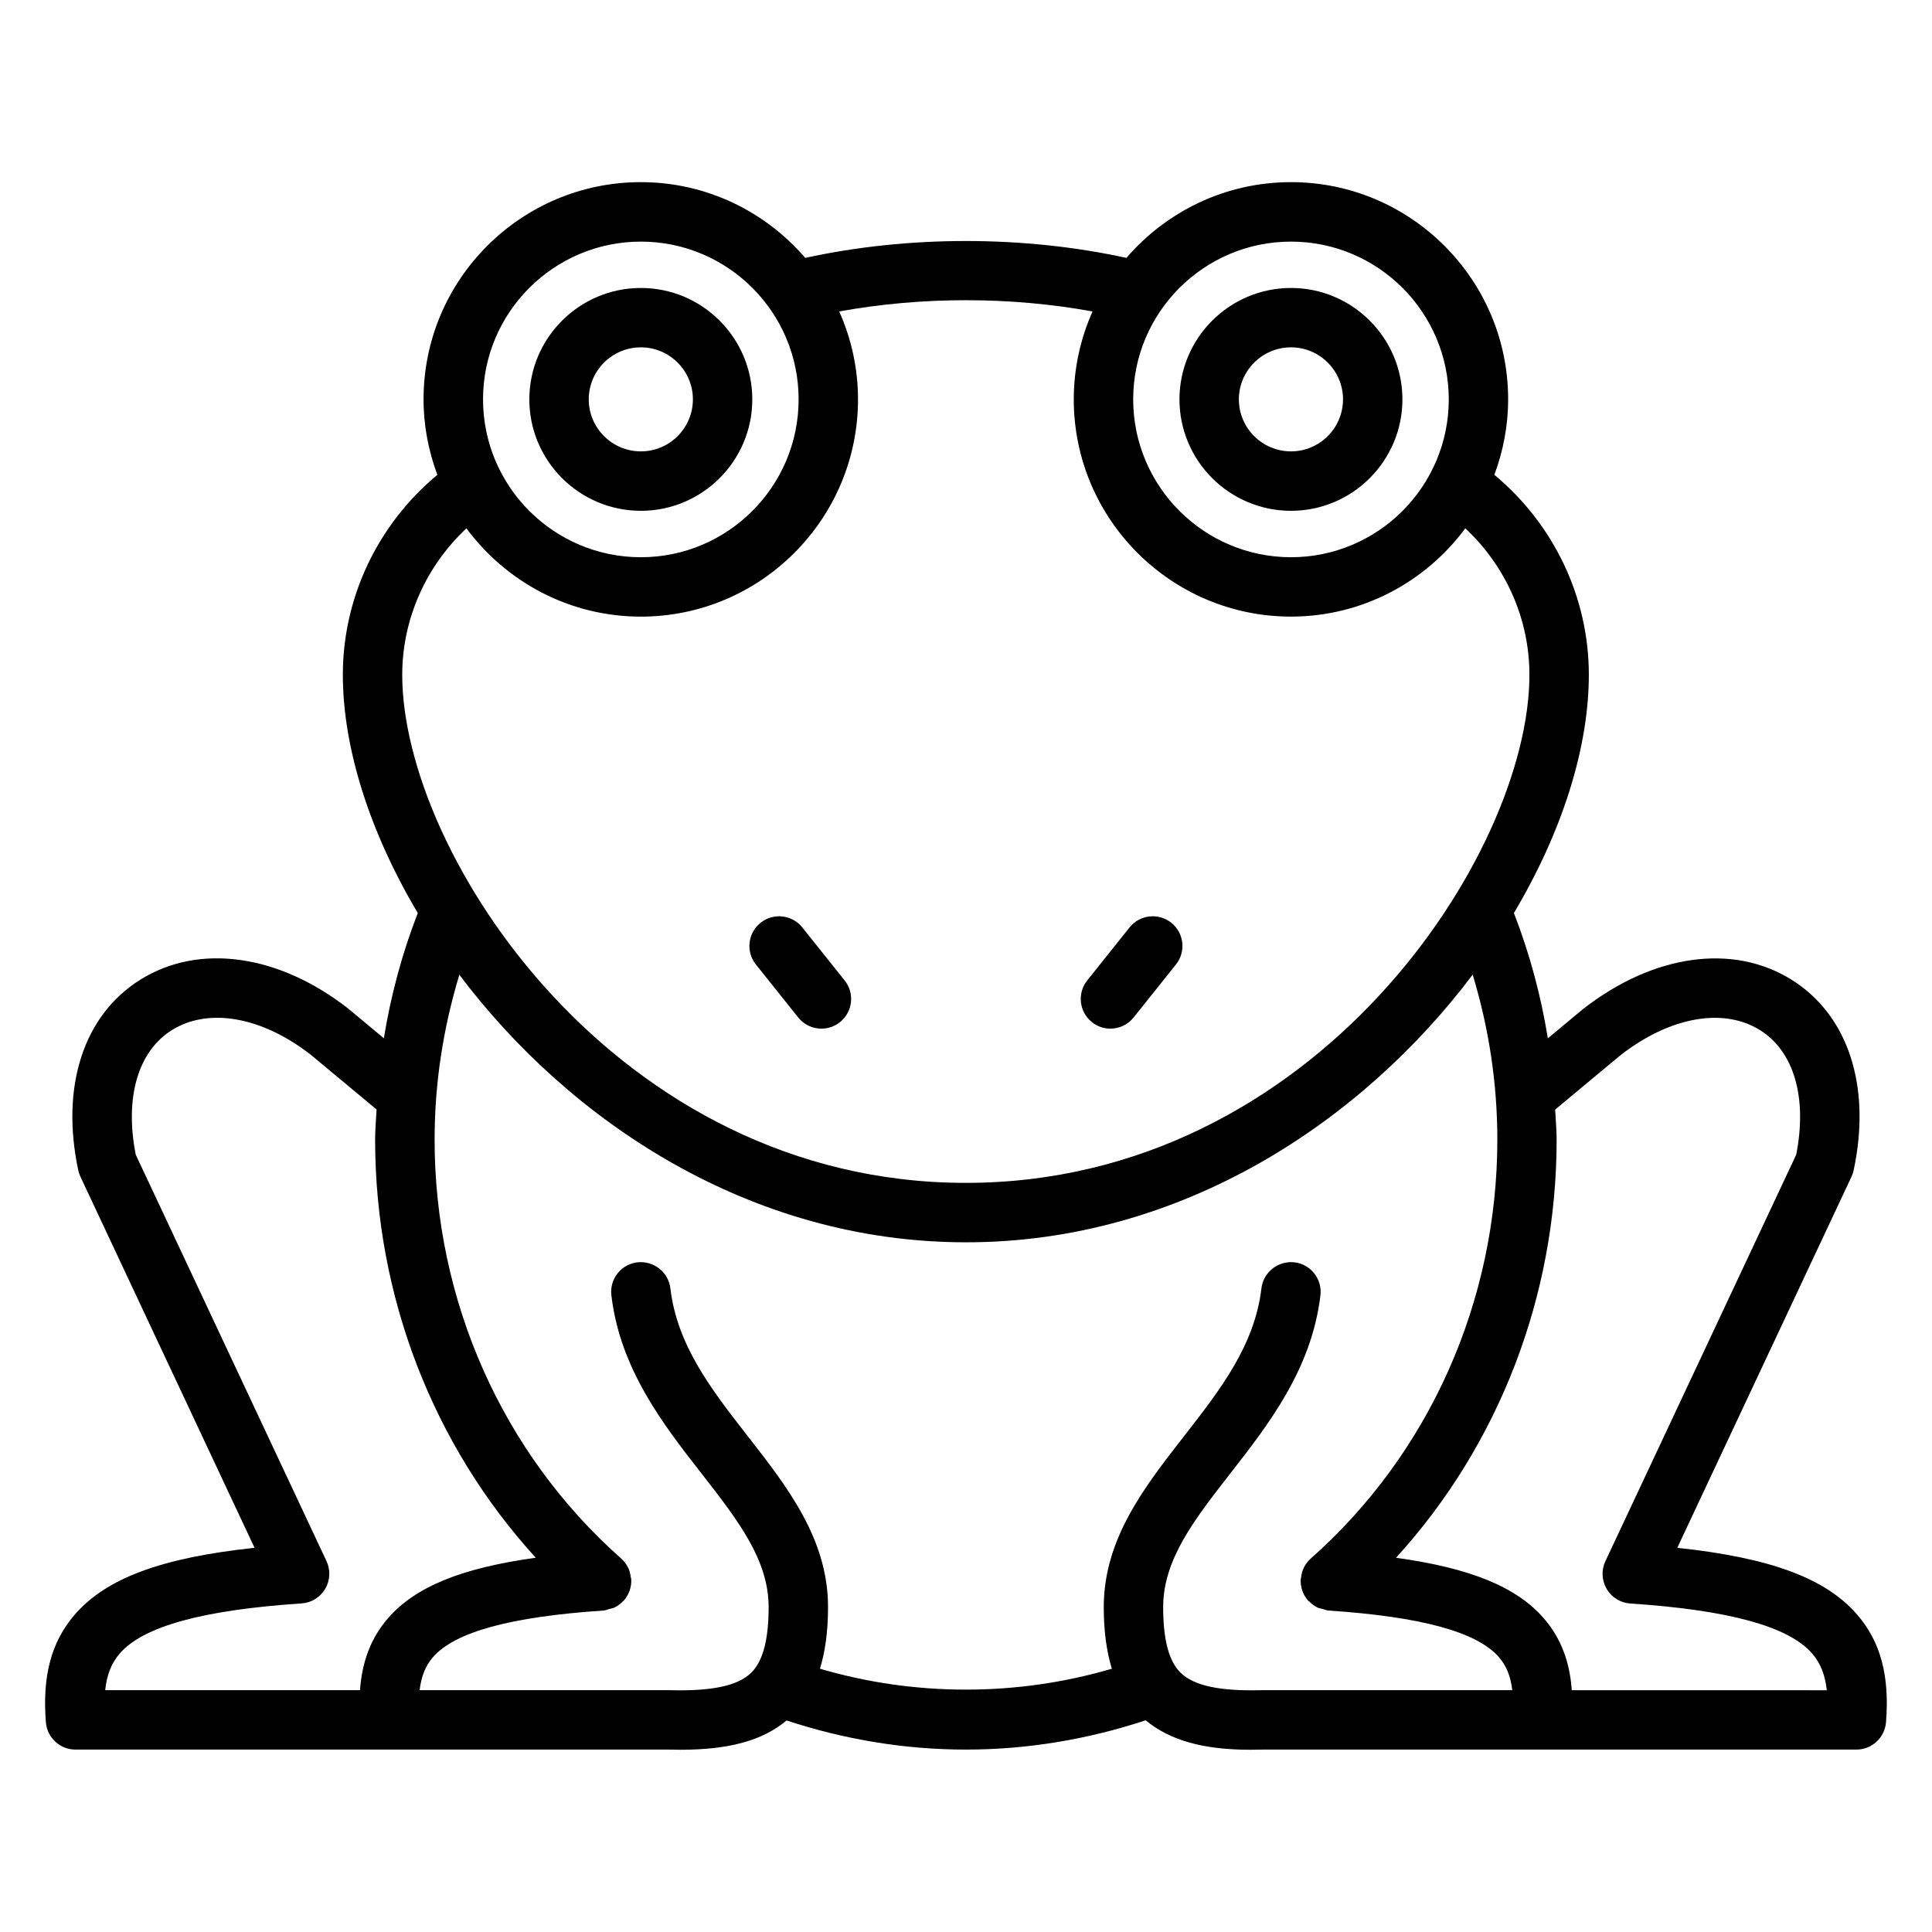
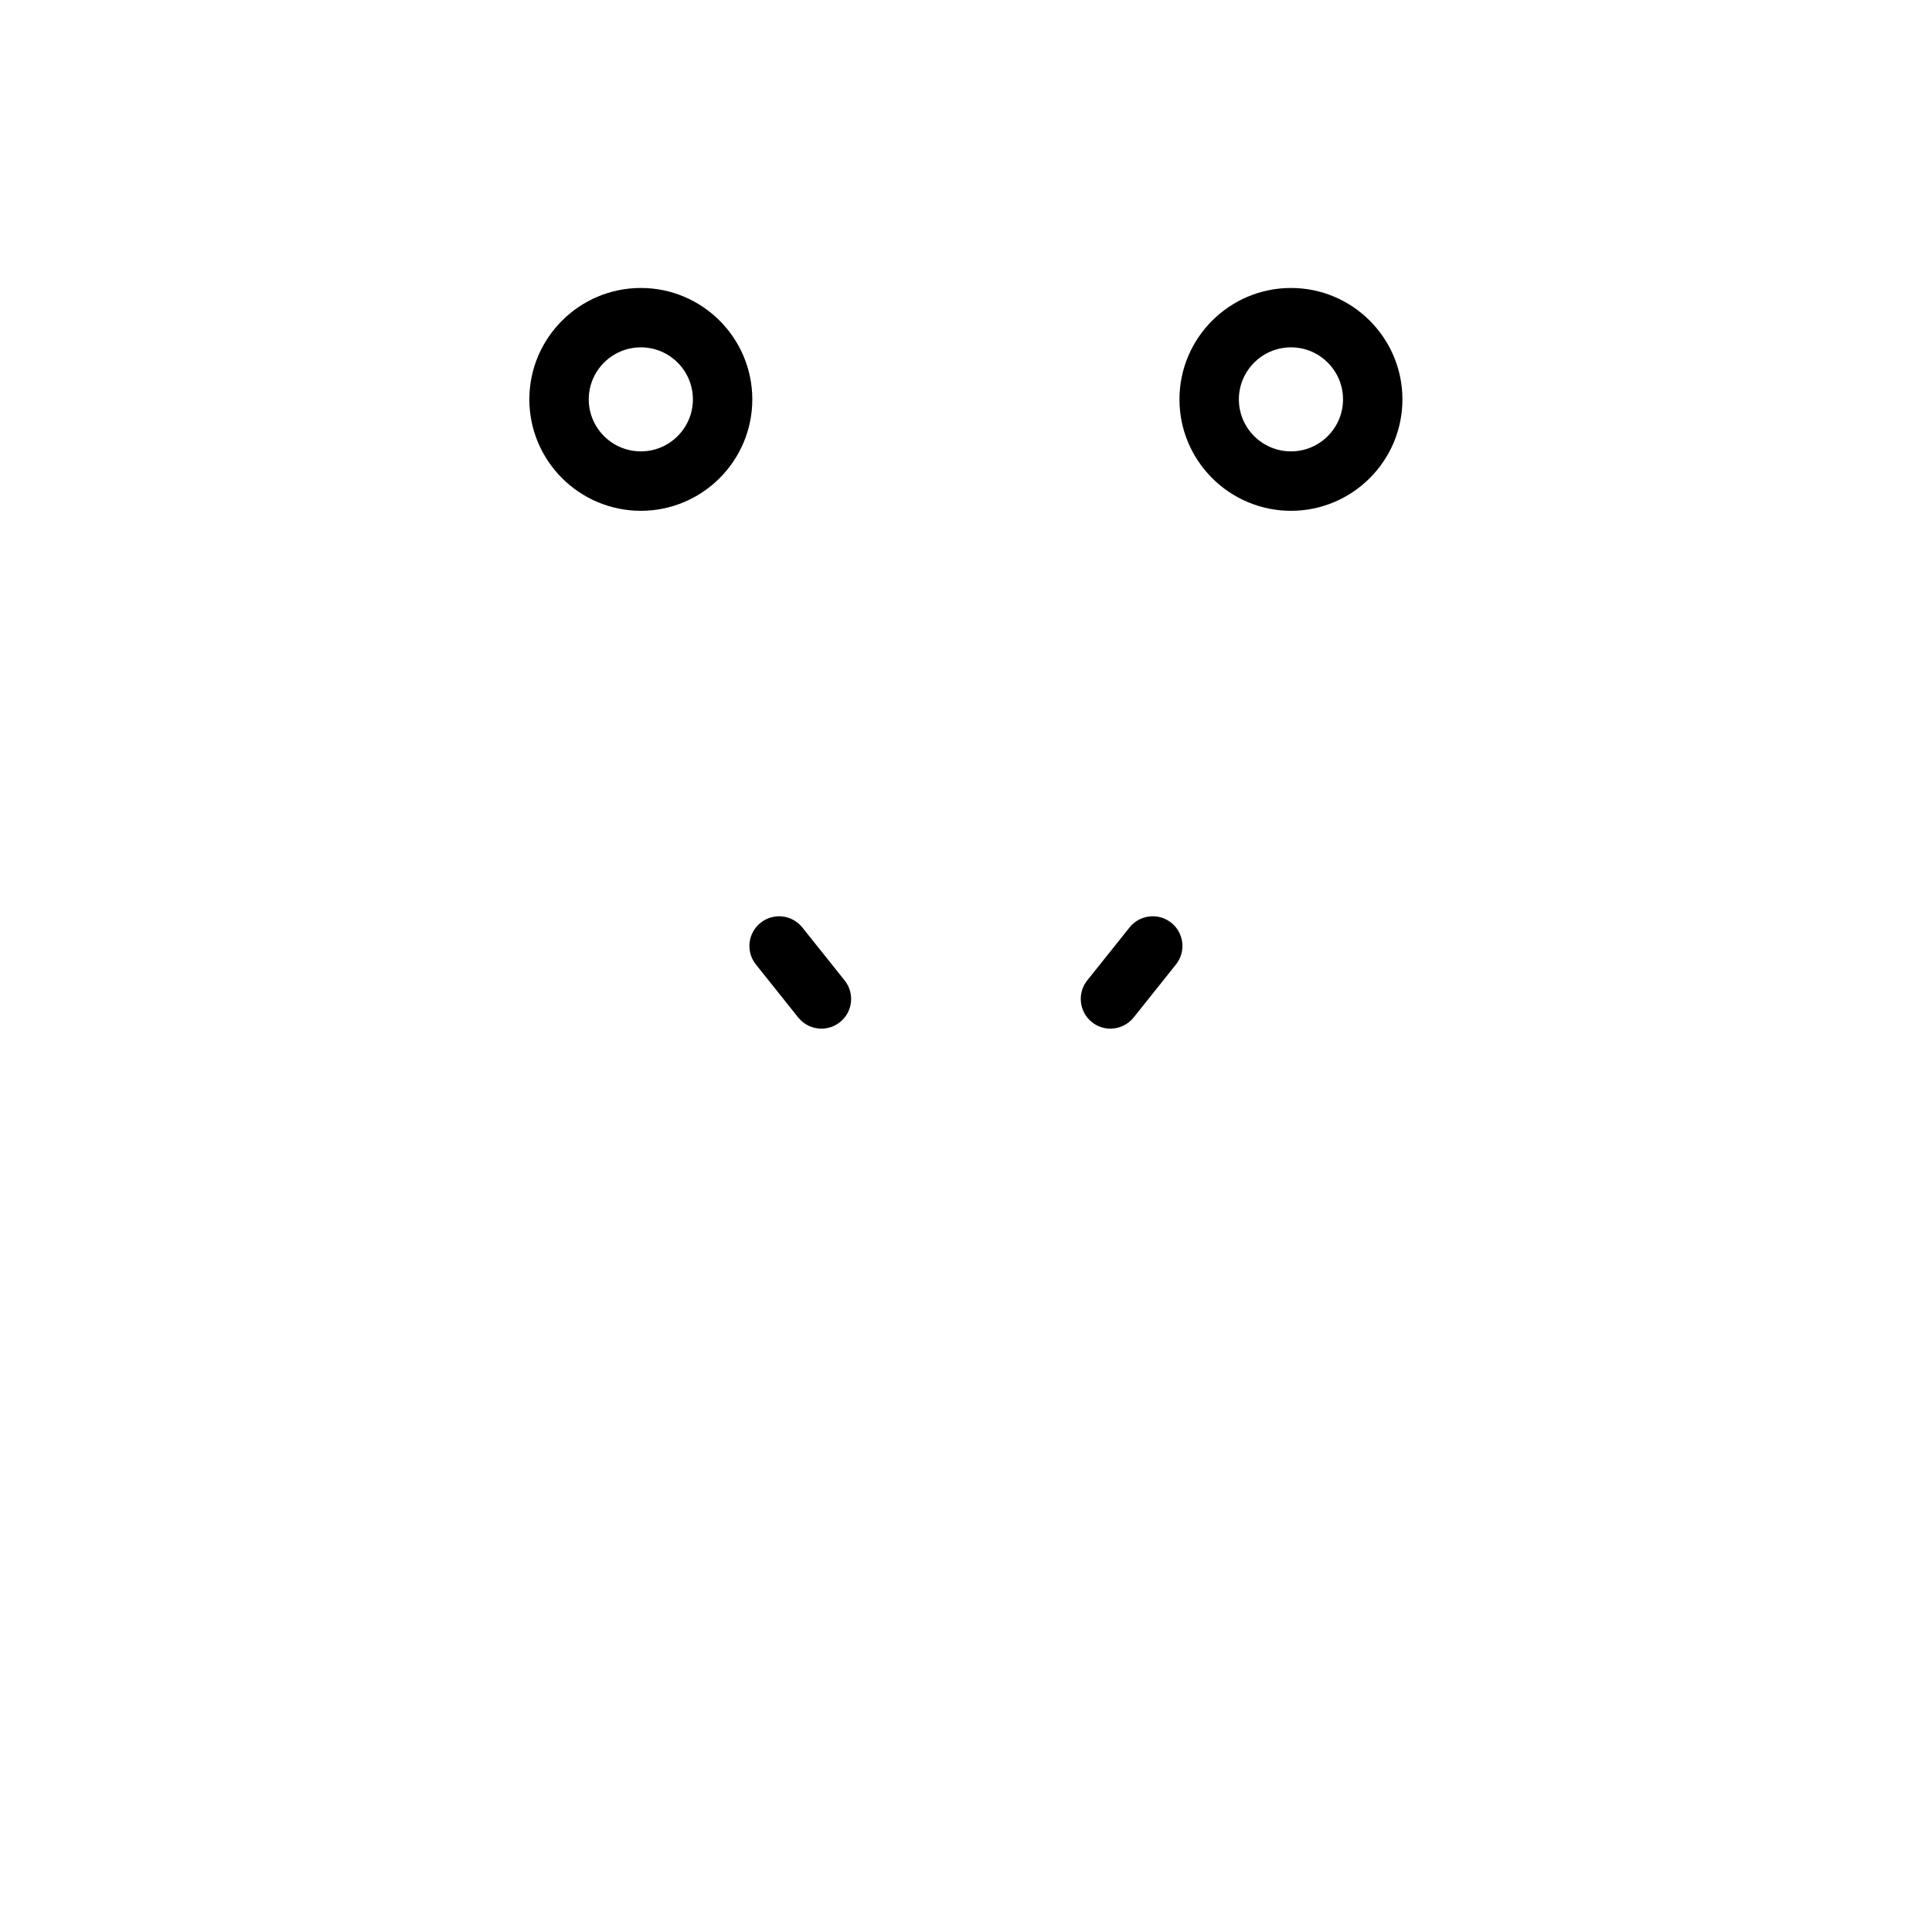
<svg xmlns="http://www.w3.org/2000/svg" fill="#000000" width="800px" height="800px" version="1.1" viewBox="144 144 512 512">
  <g>
    <path d="m486.13 279.37c16.281 0 29.527-13.25 29.527-29.527 0-16.281-13.25-29.527-29.527-29.527-16.297 0-29.559 13.25-29.559 29.527s13.266 29.527 29.559 29.527zm0-43.32c7.598 0 13.785 6.188 13.785 13.785 0 7.598-6.188 13.785-13.785 13.785-7.621 0-13.816-6.188-13.816-13.785 0.004-7.598 6.207-13.785 13.816-13.785z" />
    <path d="m313.84 279.37c16.281 0 29.527-13.25 29.527-29.527 0-16.281-13.25-29.527-29.527-29.527-16.297 0-29.559 13.25-29.559 29.527s13.254 29.527 29.559 29.527zm0-43.32c7.598 0 13.785 6.188 13.785 13.785 0 7.598-6.188 13.785-13.785 13.785-7.621 0-13.816-6.188-13.816-13.785 0-7.598 6.195-13.785 13.816-13.785z" />
    <path d="m355.53 413.64c1.551 1.945 3.84 2.961 6.156 2.961 1.723 0 3.457-0.559 4.914-1.723 3.402-2.707 3.953-7.668 1.234-11.059l-11.211-14.035c-2.707-3.394-7.66-3.953-11.059-1.234-3.402 2.707-3.953 7.668-1.234 11.059z" />
    <path d="m438.27 416.6c2.305 0 4.598-1.016 6.156-2.961l11.211-14.035c2.715-3.402 2.156-8.352-1.234-11.059-3.387-2.715-8.352-2.156-11.059 1.234l-11.211 14.035c-2.715 3.402-2.156 8.352 1.234 11.059 1.438 1.168 3.176 1.727 4.902 1.727z" />
-     <path d="m636.19 571.92c-8.297-9.605-22.836-15.09-47.695-17.734l46.168-98.344c0.25-0.543 0.449-1.117 0.574-1.707 4.731-22.223-1.426-41.109-16.453-50.5-15.539-9.707-36.637-6.769-55.285 7.793l-9.305 7.738c-1.836-11.352-4.816-22.449-8.996-33.203 12.762-21.445 19.859-43.785 19.859-63.133 0-20.57-9.297-39.902-25.039-52.996 2.32-6.242 3.652-12.965 3.652-20.012 0-31.73-25.812-57.551-57.551-57.551-17.43 0-33.039 7.809-43.602 20.074-27.34-5.969-57.797-5.961-85.121 0-10.555-12.266-26.16-20.074-43.578-20.074-31.746 0-57.574 25.812-57.574 57.551 0 7.047 1.332 13.77 3.66 20.012-15.75 13.098-25.047 32.434-25.047 53.004 0 19.348 7.109 41.684 19.859 63.125-4.172 10.754-7.148 21.844-8.988 33.188l-9.469-7.879c-18.461-14.422-39.559-17.352-55.074-7.644-15.027 9.391-21.176 28.27-16.445 50.508 0.125 0.59 0.316 1.156 0.574 1.707l46.145 98.344c-24.836 2.644-39.375 8.133-47.672 17.734-6.188 7.164-8.613 16.223-7.629 28.496 0.332 4.094 3.738 7.242 7.848 7.242h157.08c1.102 0.031 2.172 0.047 3.219 0.047 12.957 0 21.805-2.465 28.141-7.762 15.336 5.039 31.27 7.715 47.523 7.715 16.289 0 32.273-2.699 47.648-7.762 6.344 5.258 15.066 7.809 27.836 7.809 1.023 0 2.078-0.016 3.156-0.047h157.35c4.102 0 7.519-3.148 7.848-7.242 0.992-12.27-1.422-21.324-7.617-28.496zm-150.06-363.89c23.051 0 41.809 18.75 41.809 41.809 0 23.066-18.75 41.832-41.809 41.832-23.066 0-41.824-18.766-41.824-41.832 0-23.051 18.77-41.809 41.824-41.809zm-172.29 0c23.051 0 41.801 18.75 41.801 41.809 0 23.066-18.75 41.832-41.801 41.832-23.066 0-41.832-18.766-41.832-41.832-0.008-23.051 18.766-41.809 41.832-41.809zm-46.234 75.988c10.5 14.16 27.285 23.395 46.23 23.395 31.723 0 57.543-25.828 57.543-57.574 0-8.297-1.801-16.168-4.977-23.301 21.727-3.969 45.391-3.977 67.133 0-3.172 7.133-4.977 15.004-4.977 23.293 0 31.746 25.828 57.574 57.566 57.574 18.934 0 35.707-9.234 46.199-23.395 10.723 10.027 16.988 24.008 16.988 38.824 0 47.469-56.703 134.64-149.35 134.64-92.66 0-149.37-87.176-149.37-134.64 0.016-14.797 6.293-28.777 17.012-38.816zm-91.883 298.19c6.211-7.203 21.98-11.539 48.199-13.289 2.598-0.164 4.938-1.613 6.258-3.856 1.324-2.234 1.449-4.984 0.348-7.344l-50.551-107.71c-2.984-15.09 0.566-27.387 9.566-33.016 9.746-6.094 23.938-3.527 36.848 6.551l17.406 14.484c-0.125 2.66-0.387 5.305-0.387 7.988 0 41.445 15.344 80.957 42.57 110.8-19.836 2.738-32.031 7.777-39.203 16.09-4.426 5.133-6.824 11.297-7.375 19.004l-67.527 0.004c0.426-4.086 1.676-7.195 3.848-9.707zm302.67 9.707c-11.066 0.293-17.941-1.148-21.5-4.598-3.125-3.039-4.644-8.738-4.644-17.438 0-12.578 8.266-23.176 17.832-35.449 10.094-12.941 21.523-27.605 23.844-47.16 0.512-4.312-2.574-8.234-6.887-8.746-4.305-0.457-8.227 2.574-8.746 6.887-1.801 15.191-10.941 26.922-20.625 39.336-10.398 13.344-21.16 27.137-21.16 45.129 0 6.383 0.73 11.746 2.148 16.352-25.16 7.391-52.223 7.383-77.367 0 1.418-4.598 2.148-9.965 2.148-16.352 0-17.996-10.754-31.789-21.16-45.129-9.684-12.414-18.828-24.145-20.625-39.336-0.512-4.312-4.426-7.344-8.746-6.887-4.312 0.512-7.398 4.434-6.887 8.746 2.312 19.555 13.754 34.227 23.844 47.16 9.566 12.273 17.832 22.867 17.832 35.449 0 8.691-1.52 14.398-4.644 17.438-3.559 3.457-10.383 4.902-21.719 4.598h-66.125c0.426-3.668 1.566-6.473 3.512-8.723 5.769-6.691 20.57-10.746 45.234-12.383 0.535-0.031 0.992-0.27 1.496-0.41 0.441-0.117 0.891-0.156 1.316-0.355 0.922-0.434 1.723-1.031 2.402-1.762 0.047-0.047 0.109-0.062 0.156-0.117v-0.008c0.676-0.77 1.203-1.676 1.543-2.66 0.34-0.992 0.48-2.023 0.41-3.055v-0.008c-0.008-0.164-0.102-0.293-0.117-0.449-0.109-0.859-0.293-1.707-0.676-2.496-0.488-0.992-1.156-1.859-1.977-2.566-31.348-27.797-49.332-68.203-49.332-110.91 0-14.988 2.289-29.605 6.559-43.691 29.191 38.777 76.988 70.902 134.27 70.902 57.285 0 105.08-32.141 134.27-70.934 4.273 14.09 6.535 28.719 6.535 43.723 0 42.738-17.988 83.152-49.352 110.93-0.812 0.699-1.473 1.559-1.953 2.543-0.402 0.82-0.613 1.707-0.707 2.613-0.008 0.125-0.086 0.219-0.094 0.34v0.008c-0.062 1.031 0.07 2.07 0.41 3.062 0.332 0.984 0.859 1.875 1.527 2.644 0 0 0.008 0.008 0.008 0.016 0.07 0.086 0.18 0.109 0.262 0.188 0.66 0.684 1.426 1.273 2.297 1.684 0.426 0.195 0.883 0.242 1.34 0.363 0.496 0.133 0.953 0.371 1.48 0.402 24.656 1.637 39.445 5.691 45.227 12.383 1.945 2.25 3.086 5.055 3.512 8.723zm82.145 0c-0.551-7.707-2.953-13.871-7.383-19.004-7.172-8.312-19.355-13.344-39.195-16.09 27.223-29.844 42.562-69.352 42.562-110.8 0-2.676-0.262-5.312-0.387-7.973l17.238-14.352c13.098-10.234 27.309-12.793 37.062-6.699 9.004 5.629 12.555 17.934 9.574 33.016l-50.57 107.73c-1.102 2.356-0.977 5.102 0.348 7.344 1.324 2.242 3.66 3.684 6.258 3.856 26.238 1.746 42.012 6.094 48.223 13.289 2.164 2.504 3.418 5.621 3.848 9.699l-67.578-0.004z" />
  </g>
</svg>